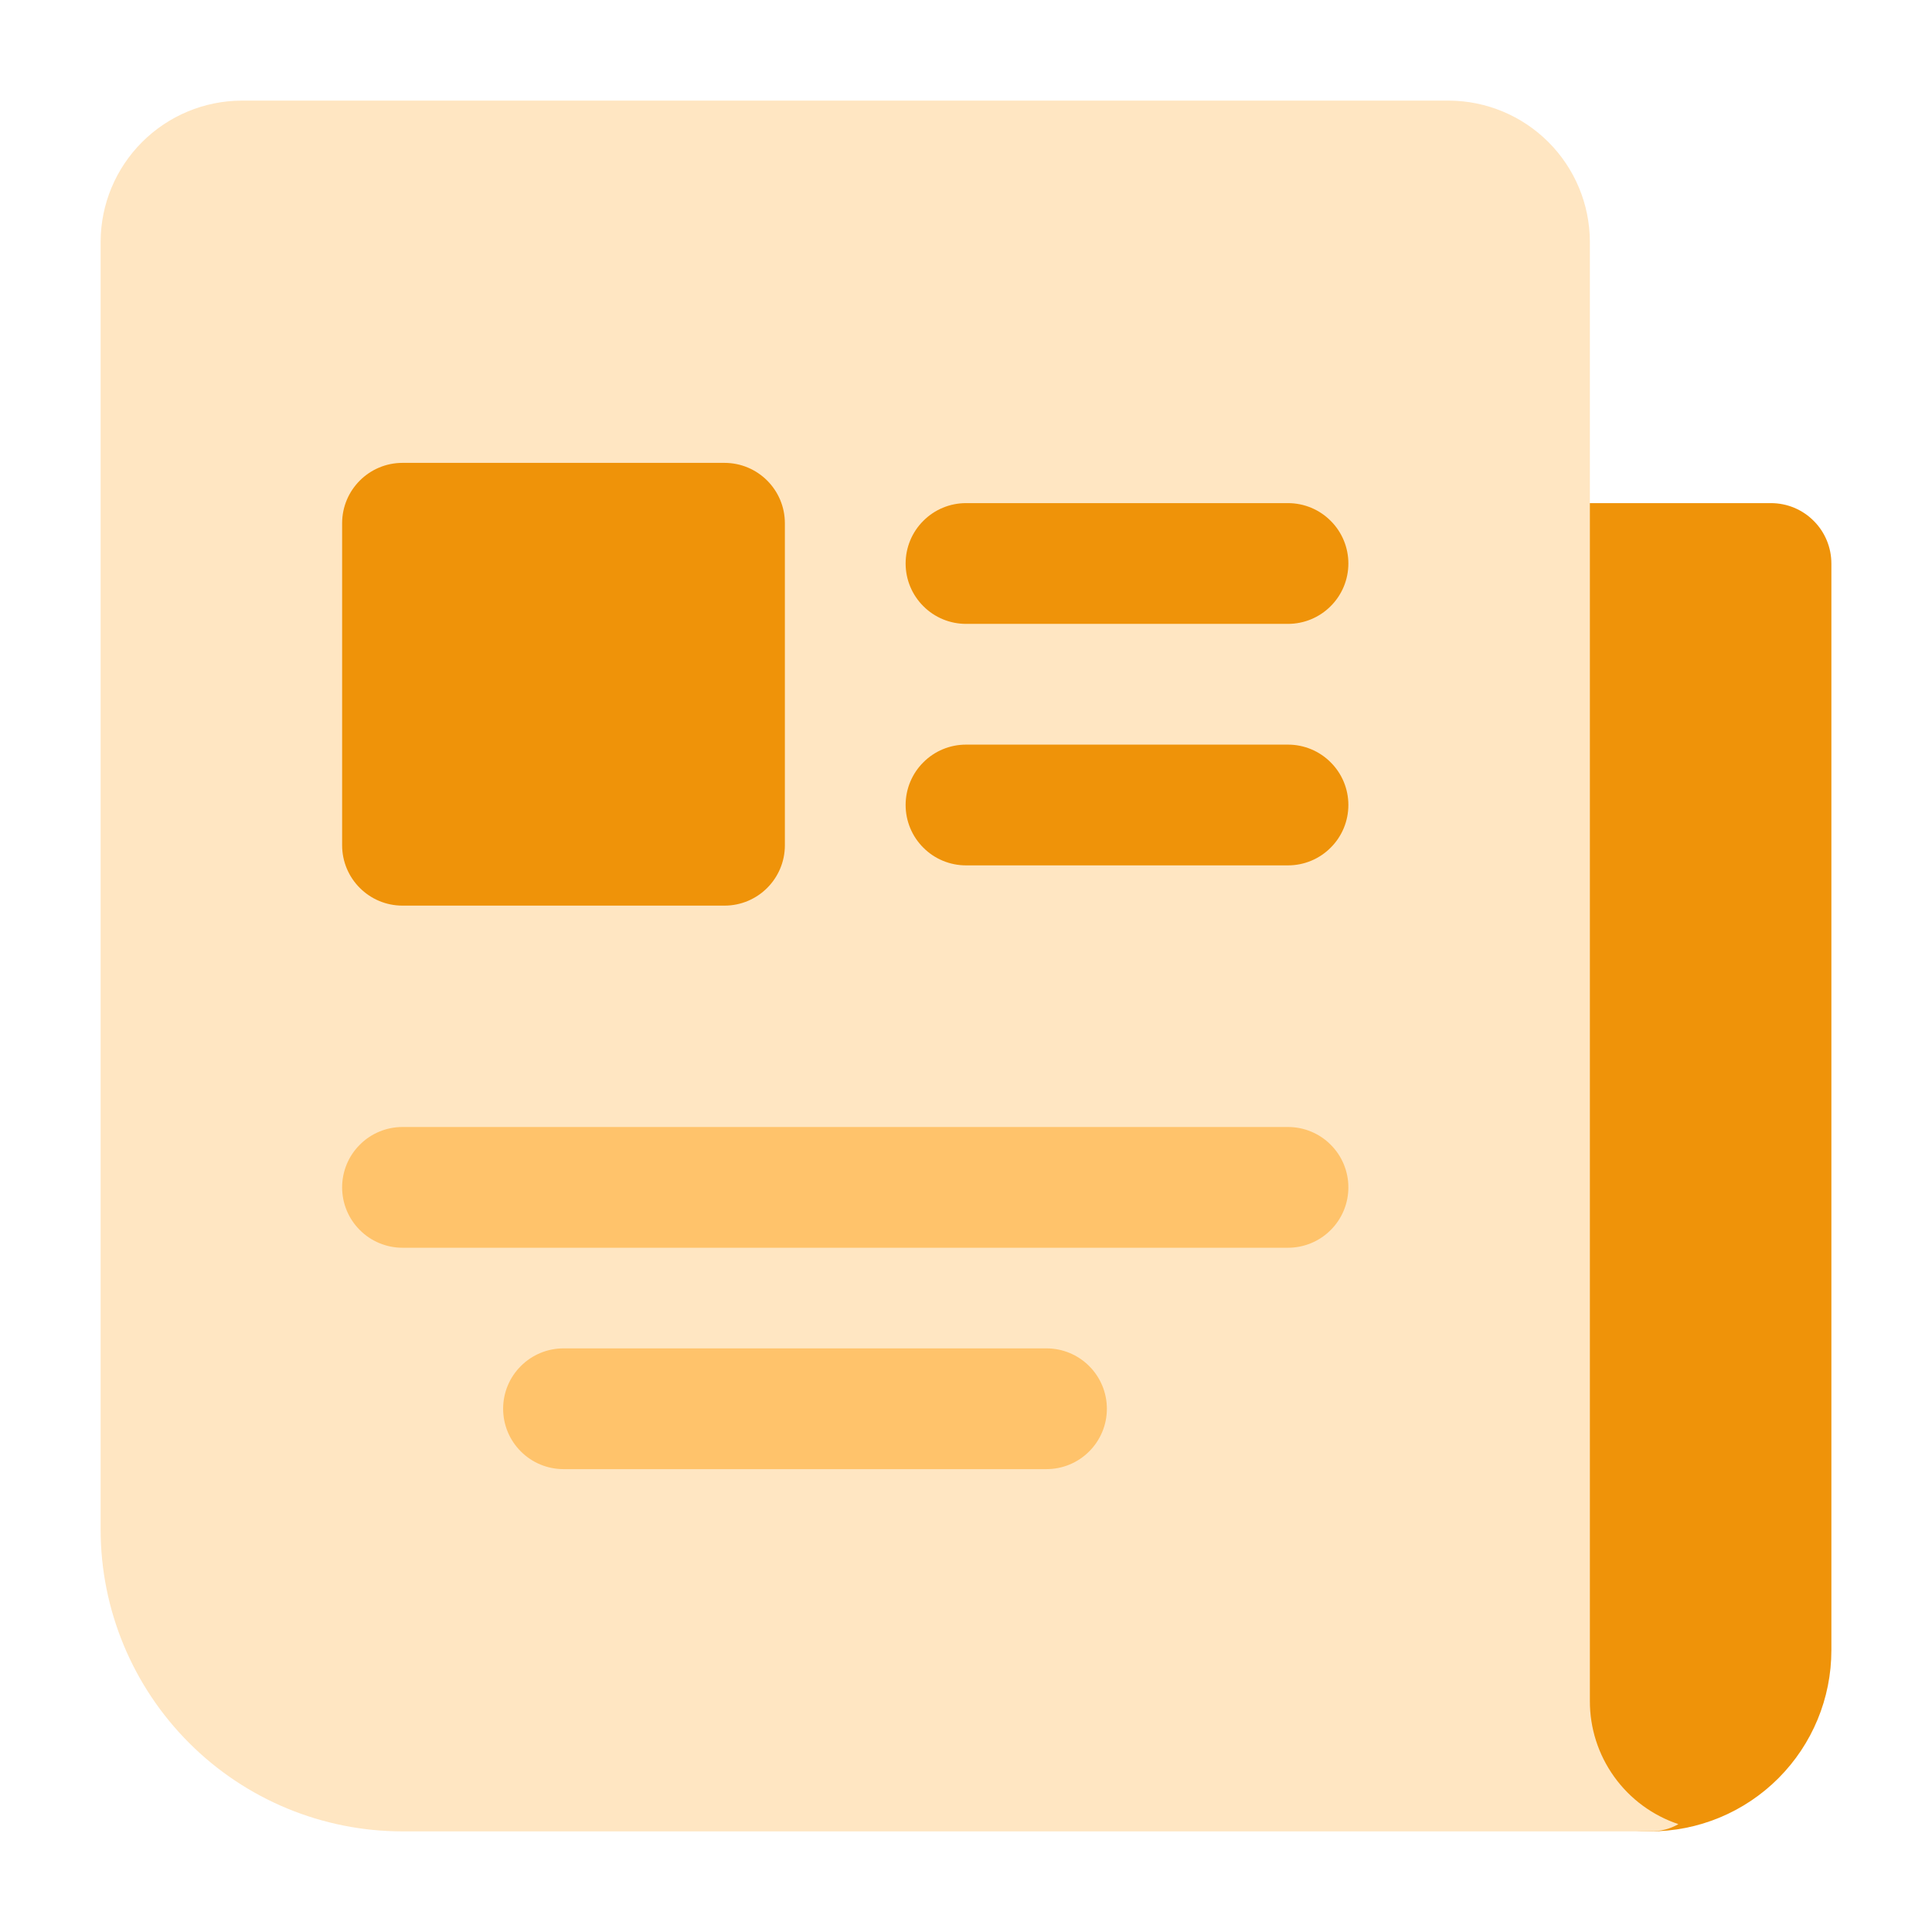
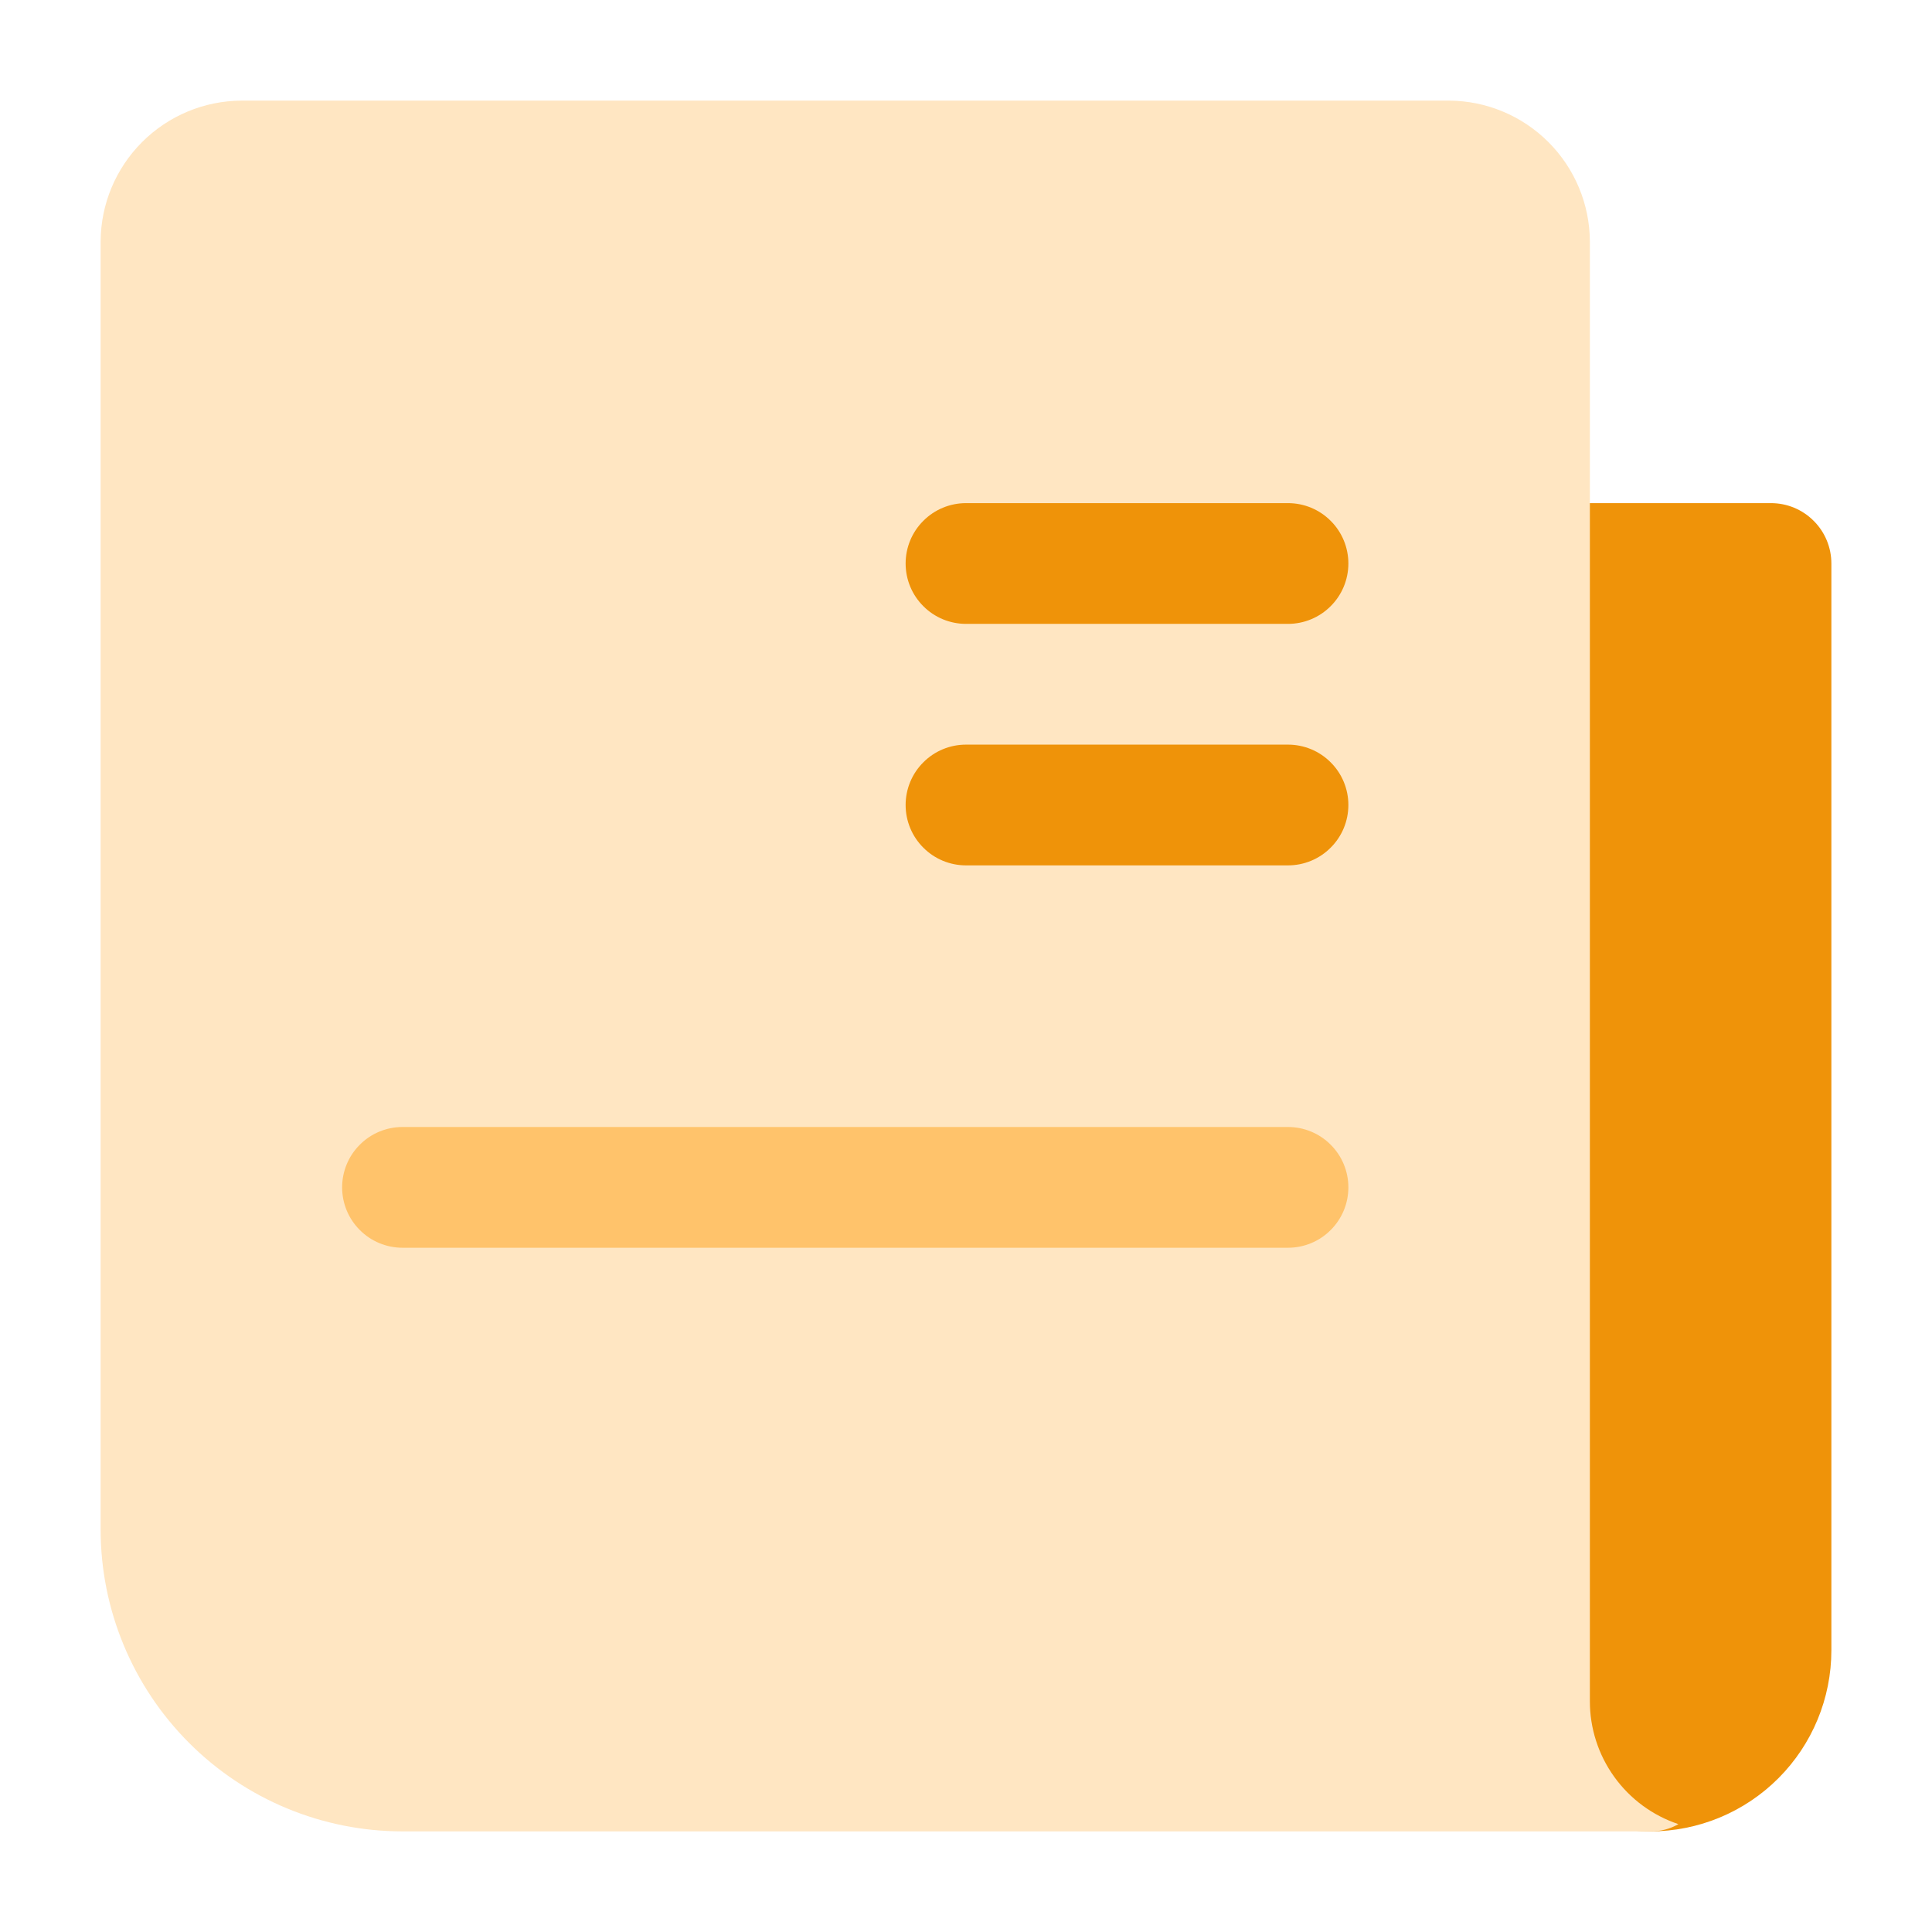
<svg xmlns="http://www.w3.org/2000/svg" width="24" height="24" viewBox="0 0 24 24" fill="none">
  <path d="M22 6.25H19C18.801 6.25 18.61 6.329 18.47 6.47C18.329 6.61 18.25 6.801 18.25 7V20.5C18.25 21.097 18.487 21.669 18.909 22.091C19.331 22.513 19.903 22.75 20.5 22.75C21.097 22.75 21.669 22.513 22.091 22.091C22.513 21.669 22.75 21.097 22.75 20.5V7C22.75 6.801 22.671 6.61 22.53 6.47C22.39 6.329 22.199 6.25 22 6.25Z" fill="#EF9309" />
  <path d="M20.85 22.66C20.744 22.721 20.623 22.752 20.5 22.75H5C4.006 22.75 3.052 22.355 2.349 21.651C1.646 20.948 1.25 19.994 1.25 19V3C1.252 2.537 1.437 2.093 1.765 1.765C2.093 1.437 2.537 1.252 3 1.25H18C18.463 1.252 18.907 1.437 19.235 1.765C19.563 2.093 19.748 2.537 19.75 3V21.13C19.749 21.468 19.855 21.798 20.053 22.073C20.25 22.347 20.529 22.553 20.85 22.66Z" fill="#FFE6C2" />
-   <path d="M9 5.75H5C4.586 5.75 4.25 6.086 4.25 6.5V10.5C4.25 10.914 4.586 11.25 5 11.25H9C9.414 11.25 9.75 10.914 9.75 10.5V6.5C9.75 6.086 9.414 5.75 9 5.75Z" fill="#EF9309" />
  <path d="M16 7.75H12C11.801 7.75 11.61 7.671 11.47 7.53C11.329 7.39 11.25 7.199 11.25 7C11.25 6.801 11.329 6.61 11.47 6.47C11.61 6.329 11.801 6.25 12 6.25H16C16.199 6.25 16.39 6.329 16.53 6.47C16.671 6.61 16.75 6.801 16.75 7C16.75 7.199 16.671 7.39 16.53 7.53C16.39 7.671 16.199 7.75 16 7.75Z" fill="#EF9309" />
  <path d="M16 10.75H12C11.801 10.75 11.61 10.671 11.47 10.53C11.329 10.39 11.25 10.199 11.25 10C11.25 9.801 11.329 9.61 11.47 9.47C11.61 9.329 11.801 9.25 12 9.25H16C16.199 9.25 16.39 9.329 16.53 9.47C16.671 9.61 16.75 9.801 16.75 10C16.75 10.199 16.671 10.39 16.53 10.53C16.39 10.671 16.199 10.75 16 10.75Z" fill="#EF9309" />
  <path d="M16 15.5H5C4.801 15.5 4.61 15.421 4.47 15.28C4.329 15.14 4.25 14.949 4.25 14.75C4.25 14.551 4.329 14.36 4.47 14.22C4.61 14.079 4.801 14 5 14H16C16.199 14 16.39 14.079 16.53 14.22C16.671 14.36 16.75 14.551 16.75 14.75C16.75 14.949 16.671 15.14 16.53 15.28C16.39 15.421 16.199 15.5 16 15.5Z" fill="#FFC36B" />
-   <path d="M13 18.25H7C6.801 18.25 6.61 18.171 6.47 18.03C6.329 17.89 6.25 17.699 6.25 17.5C6.25 17.301 6.329 17.11 6.47 16.97C6.61 16.829 6.801 16.75 7 16.75H13C13.199 16.75 13.39 16.829 13.53 16.97C13.671 17.11 13.75 17.301 13.75 17.5C13.75 17.699 13.671 17.89 13.53 18.03C13.39 18.171 13.199 18.25 13 18.25Z" fill="#FFC36B" />
</svg>